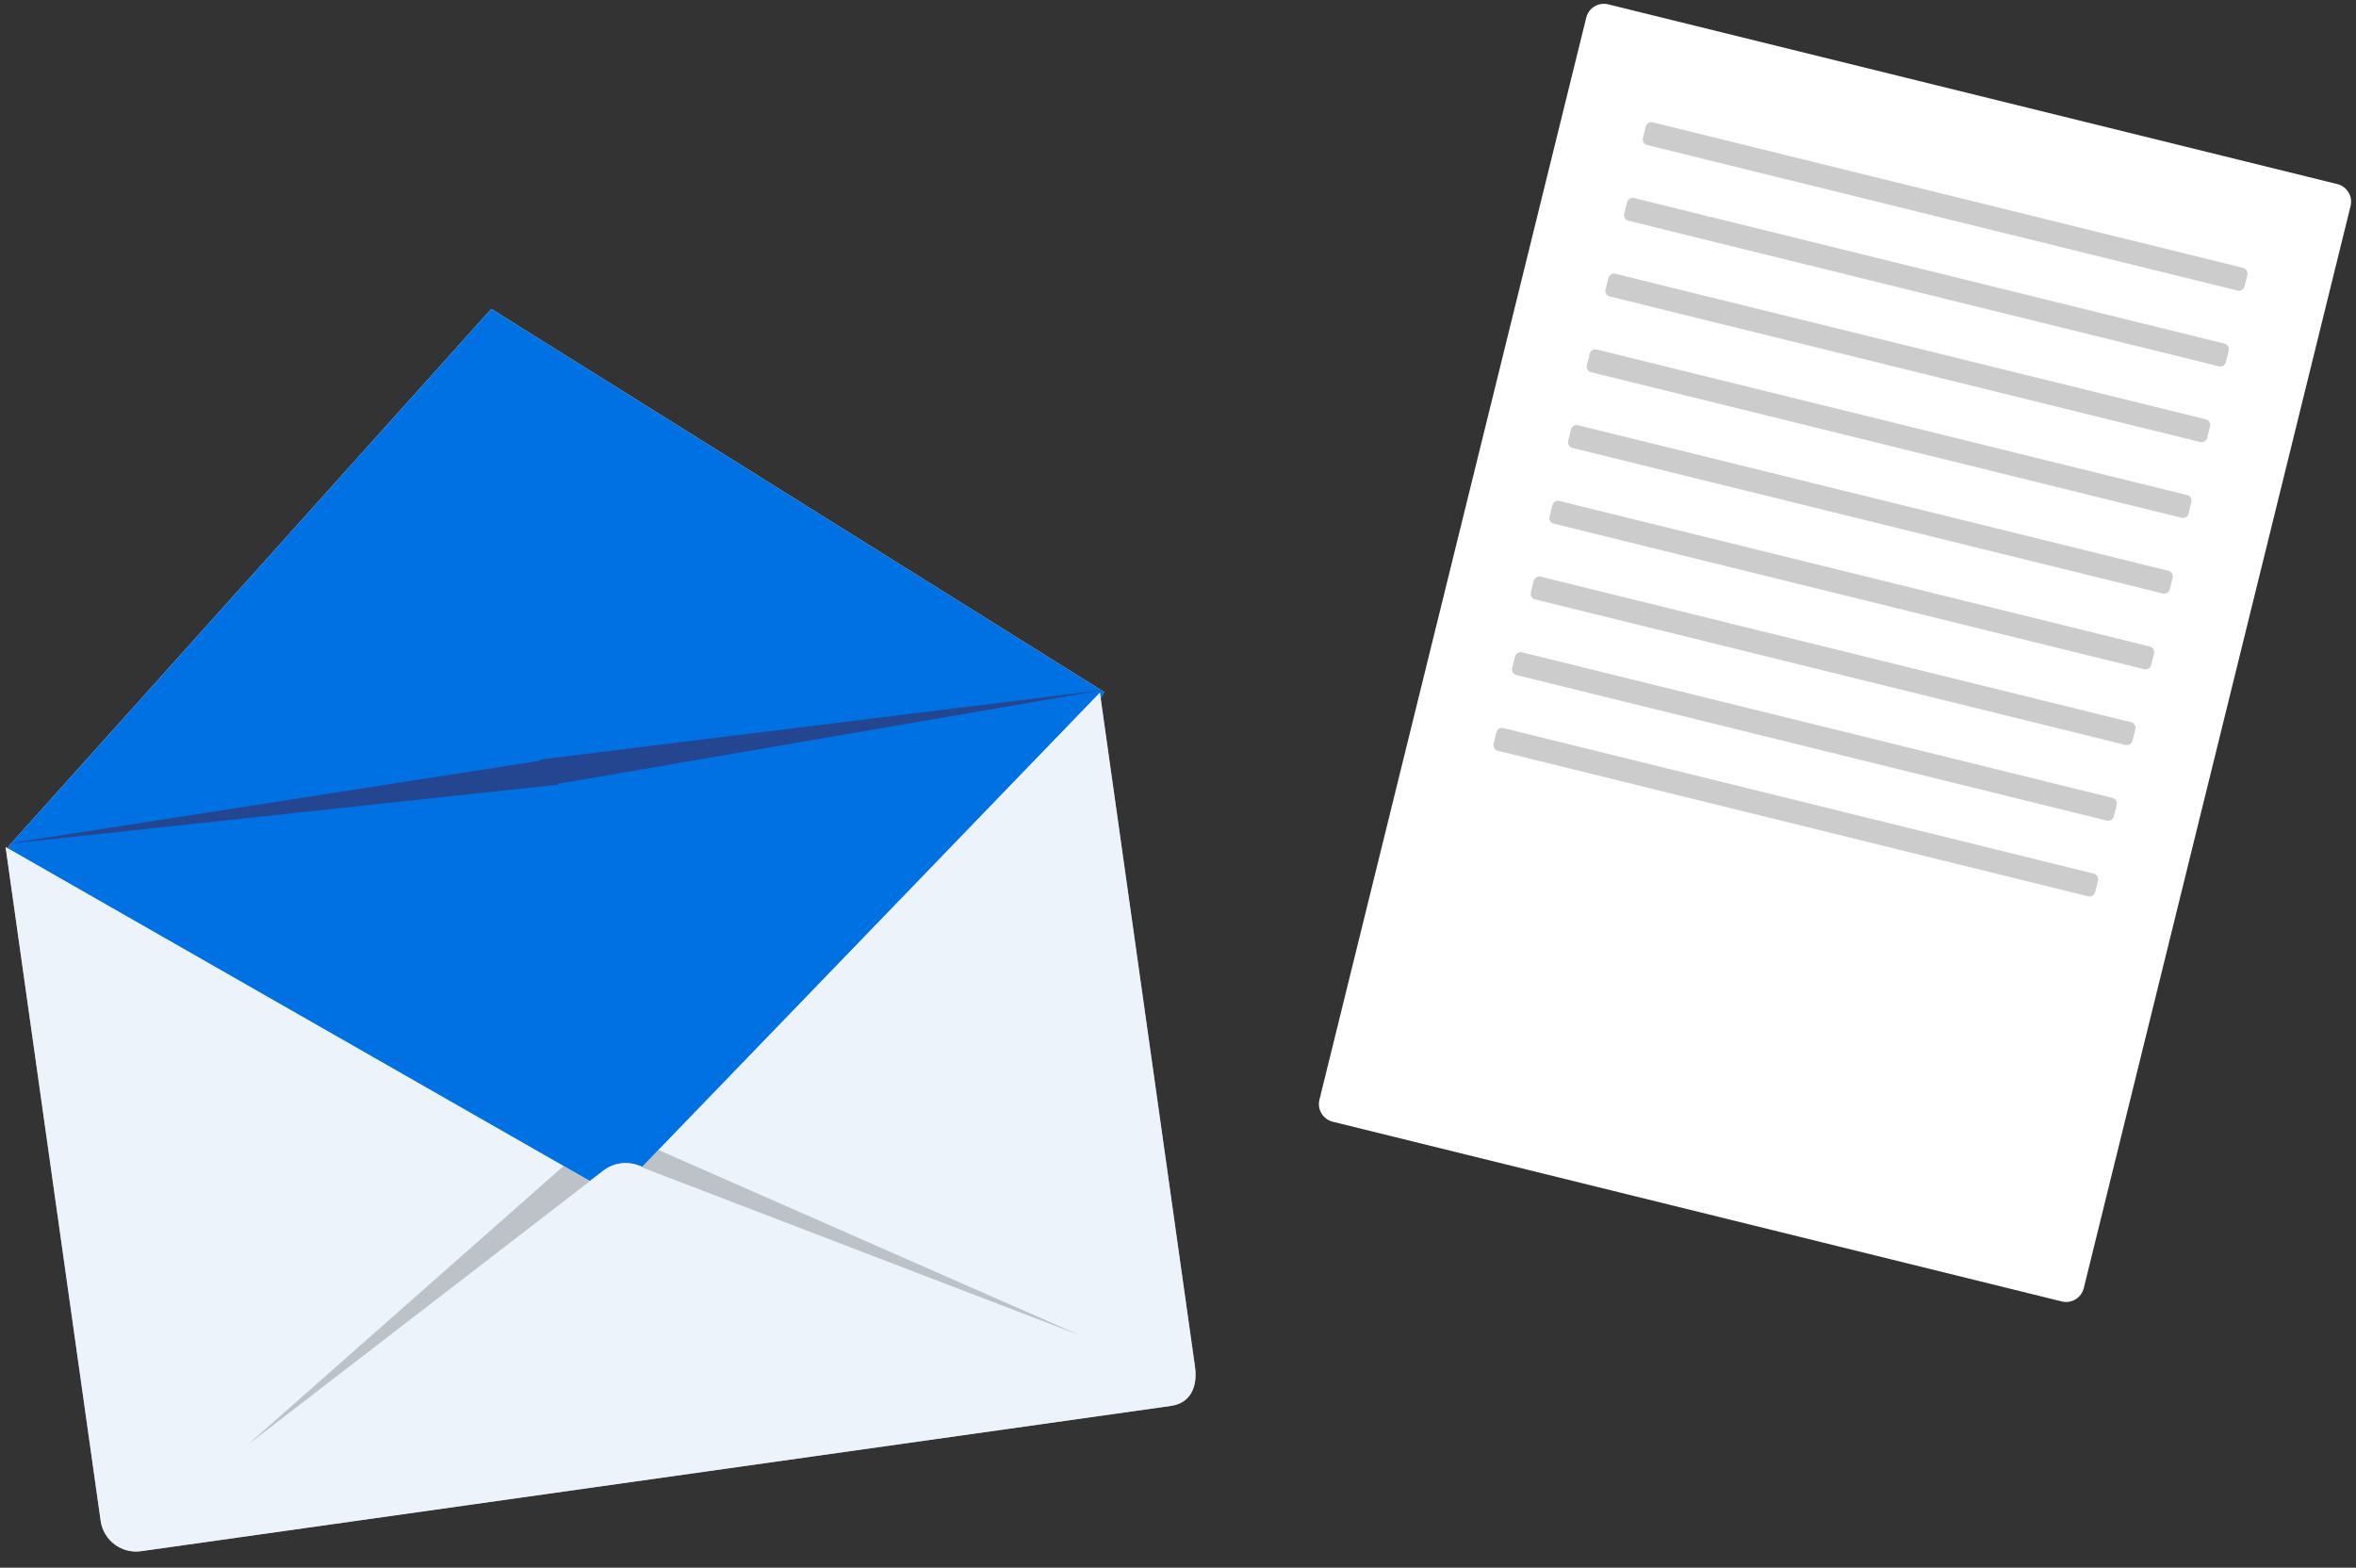
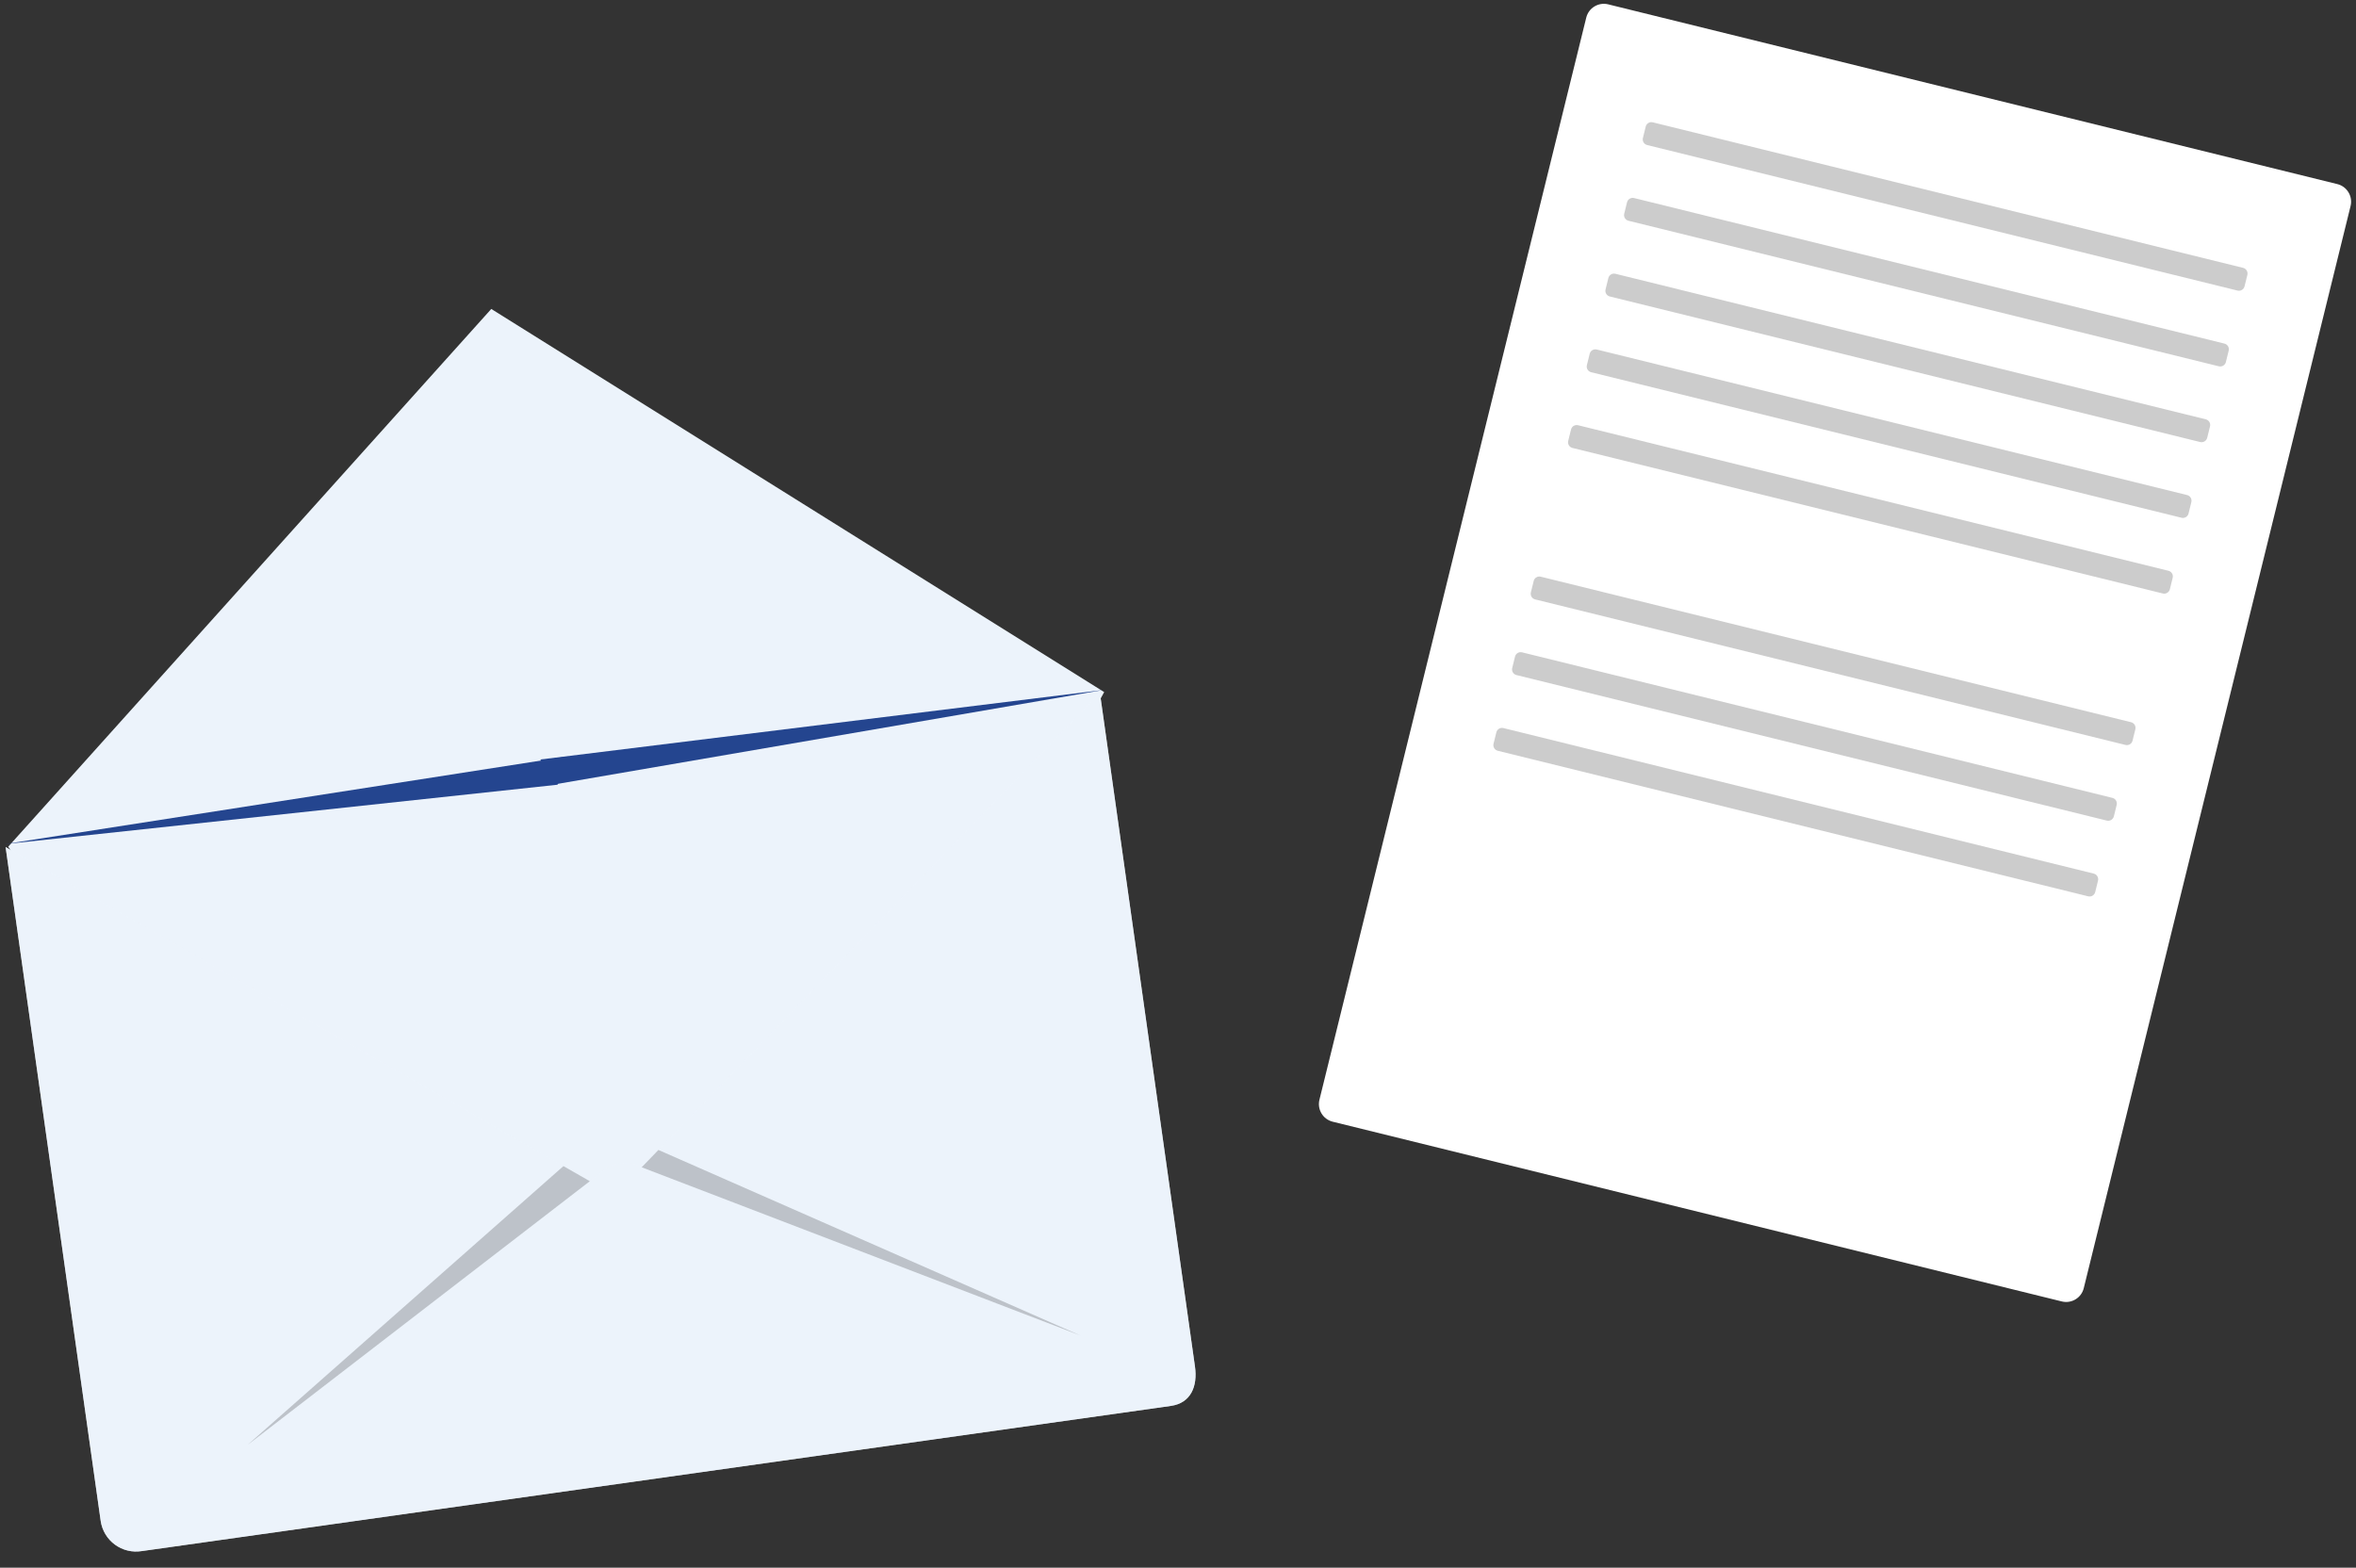
<svg xmlns="http://www.w3.org/2000/svg" width="100%" height="100%" viewBox="0 0 281 187" fill="none">
  <rect x="0" y="0" width="281" height="187" fill="#333333" stroke="none" />
  <path d="M0.981 100.994L58.594 36.852L131.696 82.552L90.15 158.516L43.996 164.085L0.981 100.994Z" fill="#ECF3FB" />
-   <path d="M0.981 100.994L58.594 36.852L131.696 82.552L90.15 158.516L43.996 164.085L0.981 100.994Z" fill="#0071E3" />
  <path d="M76.599 139.178L76.208 139.029C75.51 138.757 74.753 138.67 74.011 138.774C73.268 138.879 72.565 139.173 71.969 139.627L70.348 140.876L0.668 101.038L12.009 181.423C12.091 181.983 12.283 182.52 12.574 183.005C12.865 183.49 13.25 183.912 13.706 184.246C14.162 184.58 14.68 184.821 15.23 184.953C15.779 185.086 16.35 185.107 16.908 185.017L139.649 167.7C142.011 167.366 142.86 165.391 142.524 163.009L131.182 82.624L76.599 139.178Z" fill="#ECF3FB" />
  <path opacity="0.6" d="M76.599 139.178L76.208 139.029C75.51 138.757 74.753 138.67 74.011 138.774C73.268 138.879 72.565 139.173 71.969 139.627L70.348 140.876L0.668 101.038L12.009 181.423C12.091 181.983 12.283 182.52 12.574 183.005C12.865 183.49 13.25 183.912 13.706 184.246C14.162 184.58 14.68 184.821 15.23 184.953C15.779 185.086 16.35 185.107 16.908 185.017L139.649 167.7C142.011 167.366 142.86 165.391 142.524 163.009L131.182 82.624L76.599 139.178Z" fill="#ECF3FB" />
  <path opacity="0.2" d="M67.2 139.096L70.349 140.896L29.52 172.356L67.2 139.096Z" fill="black" />
-   <path opacity="0.2" d="M128.882 159.309L76.536 139.236L78.528 137.167L128.882 159.309Z" fill="black" />
+   <path opacity="0.2" d="M128.882 159.309L76.536 139.236L78.528 137.167Z" fill="black" />
  <path d="M131.596 82.299L64.447 90.593L66.235 93.548L131.596 82.299Z" fill="#24458F" />
  <path d="M0.561 100.689L67.414 90.27L66.503 93.602L0.561 100.689Z" fill="#24458F" />
  <path d="M278.77 21.958L191.812 0.519C190.651 0.232 189.478 0.941 189.192 2.102L157.369 131.179C157.083 132.34 157.792 133.513 158.952 133.799L245.91 155.238C247.071 155.525 248.244 154.816 248.53 153.655L280.353 24.578C280.64 23.417 279.931 22.244 278.77 21.958Z" fill="white" />
  <path opacity="0.2" d="M267.538 31.951L197.123 14.591C196.752 14.499 196.377 14.726 196.285 15.097L195.949 16.461C195.857 16.833 196.084 17.208 196.456 17.3L266.87 34.66C267.241 34.752 267.617 34.525 267.708 34.153L268.044 32.789C268.136 32.418 267.909 32.042 267.538 31.951Z" fill="black" />
  <path opacity="0.2" d="M265.309 40.984L194.895 23.623C194.524 23.532 194.148 23.759 194.057 24.13L193.72 25.494C193.629 25.865 193.856 26.241 194.227 26.332L264.641 43.693C265.013 43.784 265.388 43.557 265.48 43.186L265.816 41.822C265.908 41.451 265.681 41.075 265.309 40.984Z" fill="black" />
  <path opacity="0.2" d="M263.083 50.017L192.669 32.657C192.297 32.565 191.922 32.792 191.83 33.163L191.494 34.527C191.402 34.899 191.629 35.274 192.001 35.365L262.415 52.726C262.786 52.817 263.162 52.591 263.253 52.219L263.59 50.855C263.681 50.484 263.454 50.108 263.083 50.017Z" fill="black" />
  <path opacity="0.2" d="M260.856 59.05L190.442 41.69C190.07 41.598 189.695 41.825 189.603 42.197L189.267 43.56C189.176 43.932 189.403 44.307 189.774 44.399L260.188 61.759C260.56 61.851 260.935 61.624 261.027 61.252L261.363 59.889C261.454 59.517 261.228 59.142 260.856 59.05Z" fill="black" />
  <path opacity="0.2" d="M258.629 68.083L188.215 50.722C187.844 50.631 187.468 50.858 187.377 51.229L187.04 52.593C186.949 52.965 187.176 53.34 187.547 53.431L257.961 70.792C258.333 70.883 258.708 70.656 258.8 70.285L259.136 68.921C259.228 68.55 259.001 68.174 258.629 68.083Z" fill="black" />
-   <path opacity="0.2" d="M256.403 77.115L185.989 59.755C185.617 59.664 185.242 59.891 185.15 60.262L184.814 61.626C184.723 61.997 184.949 62.373 185.321 62.464L255.735 79.825C256.107 79.916 256.482 79.689 256.573 79.318L256.91 77.954C257.001 77.582 256.774 77.207 256.403 77.115Z" fill="black" />
  <path opacity="0.2" d="M254.176 86.149L183.762 68.789C183.391 68.697 183.015 68.924 182.924 69.296L182.588 70.659C182.496 71.031 182.723 71.406 183.094 71.498L253.509 88.858C253.88 88.95 254.255 88.723 254.347 88.351L254.683 86.988C254.775 86.616 254.548 86.241 254.176 86.149Z" fill="black" />
  <path opacity="0.2" d="M251.95 95.173L181.536 77.812C181.164 77.721 180.789 77.948 180.697 78.319L180.361 79.683C180.269 80.054 180.496 80.43 180.868 80.521L251.282 97.882C251.653 97.973 252.029 97.746 252.12 97.375L252.457 96.011C252.548 95.64 252.321 95.264 251.95 95.173Z" fill="black" />
  <path opacity="0.2" d="M249.723 104.205L179.309 86.845C178.938 86.753 178.562 86.98 178.471 87.352L178.134 88.716C178.043 89.087 178.27 89.462 178.641 89.554L249.055 106.914C249.427 107.006 249.802 106.779 249.894 106.408L250.23 105.044C250.322 104.672 250.095 104.297 249.723 104.205Z" fill="black" />
</svg>